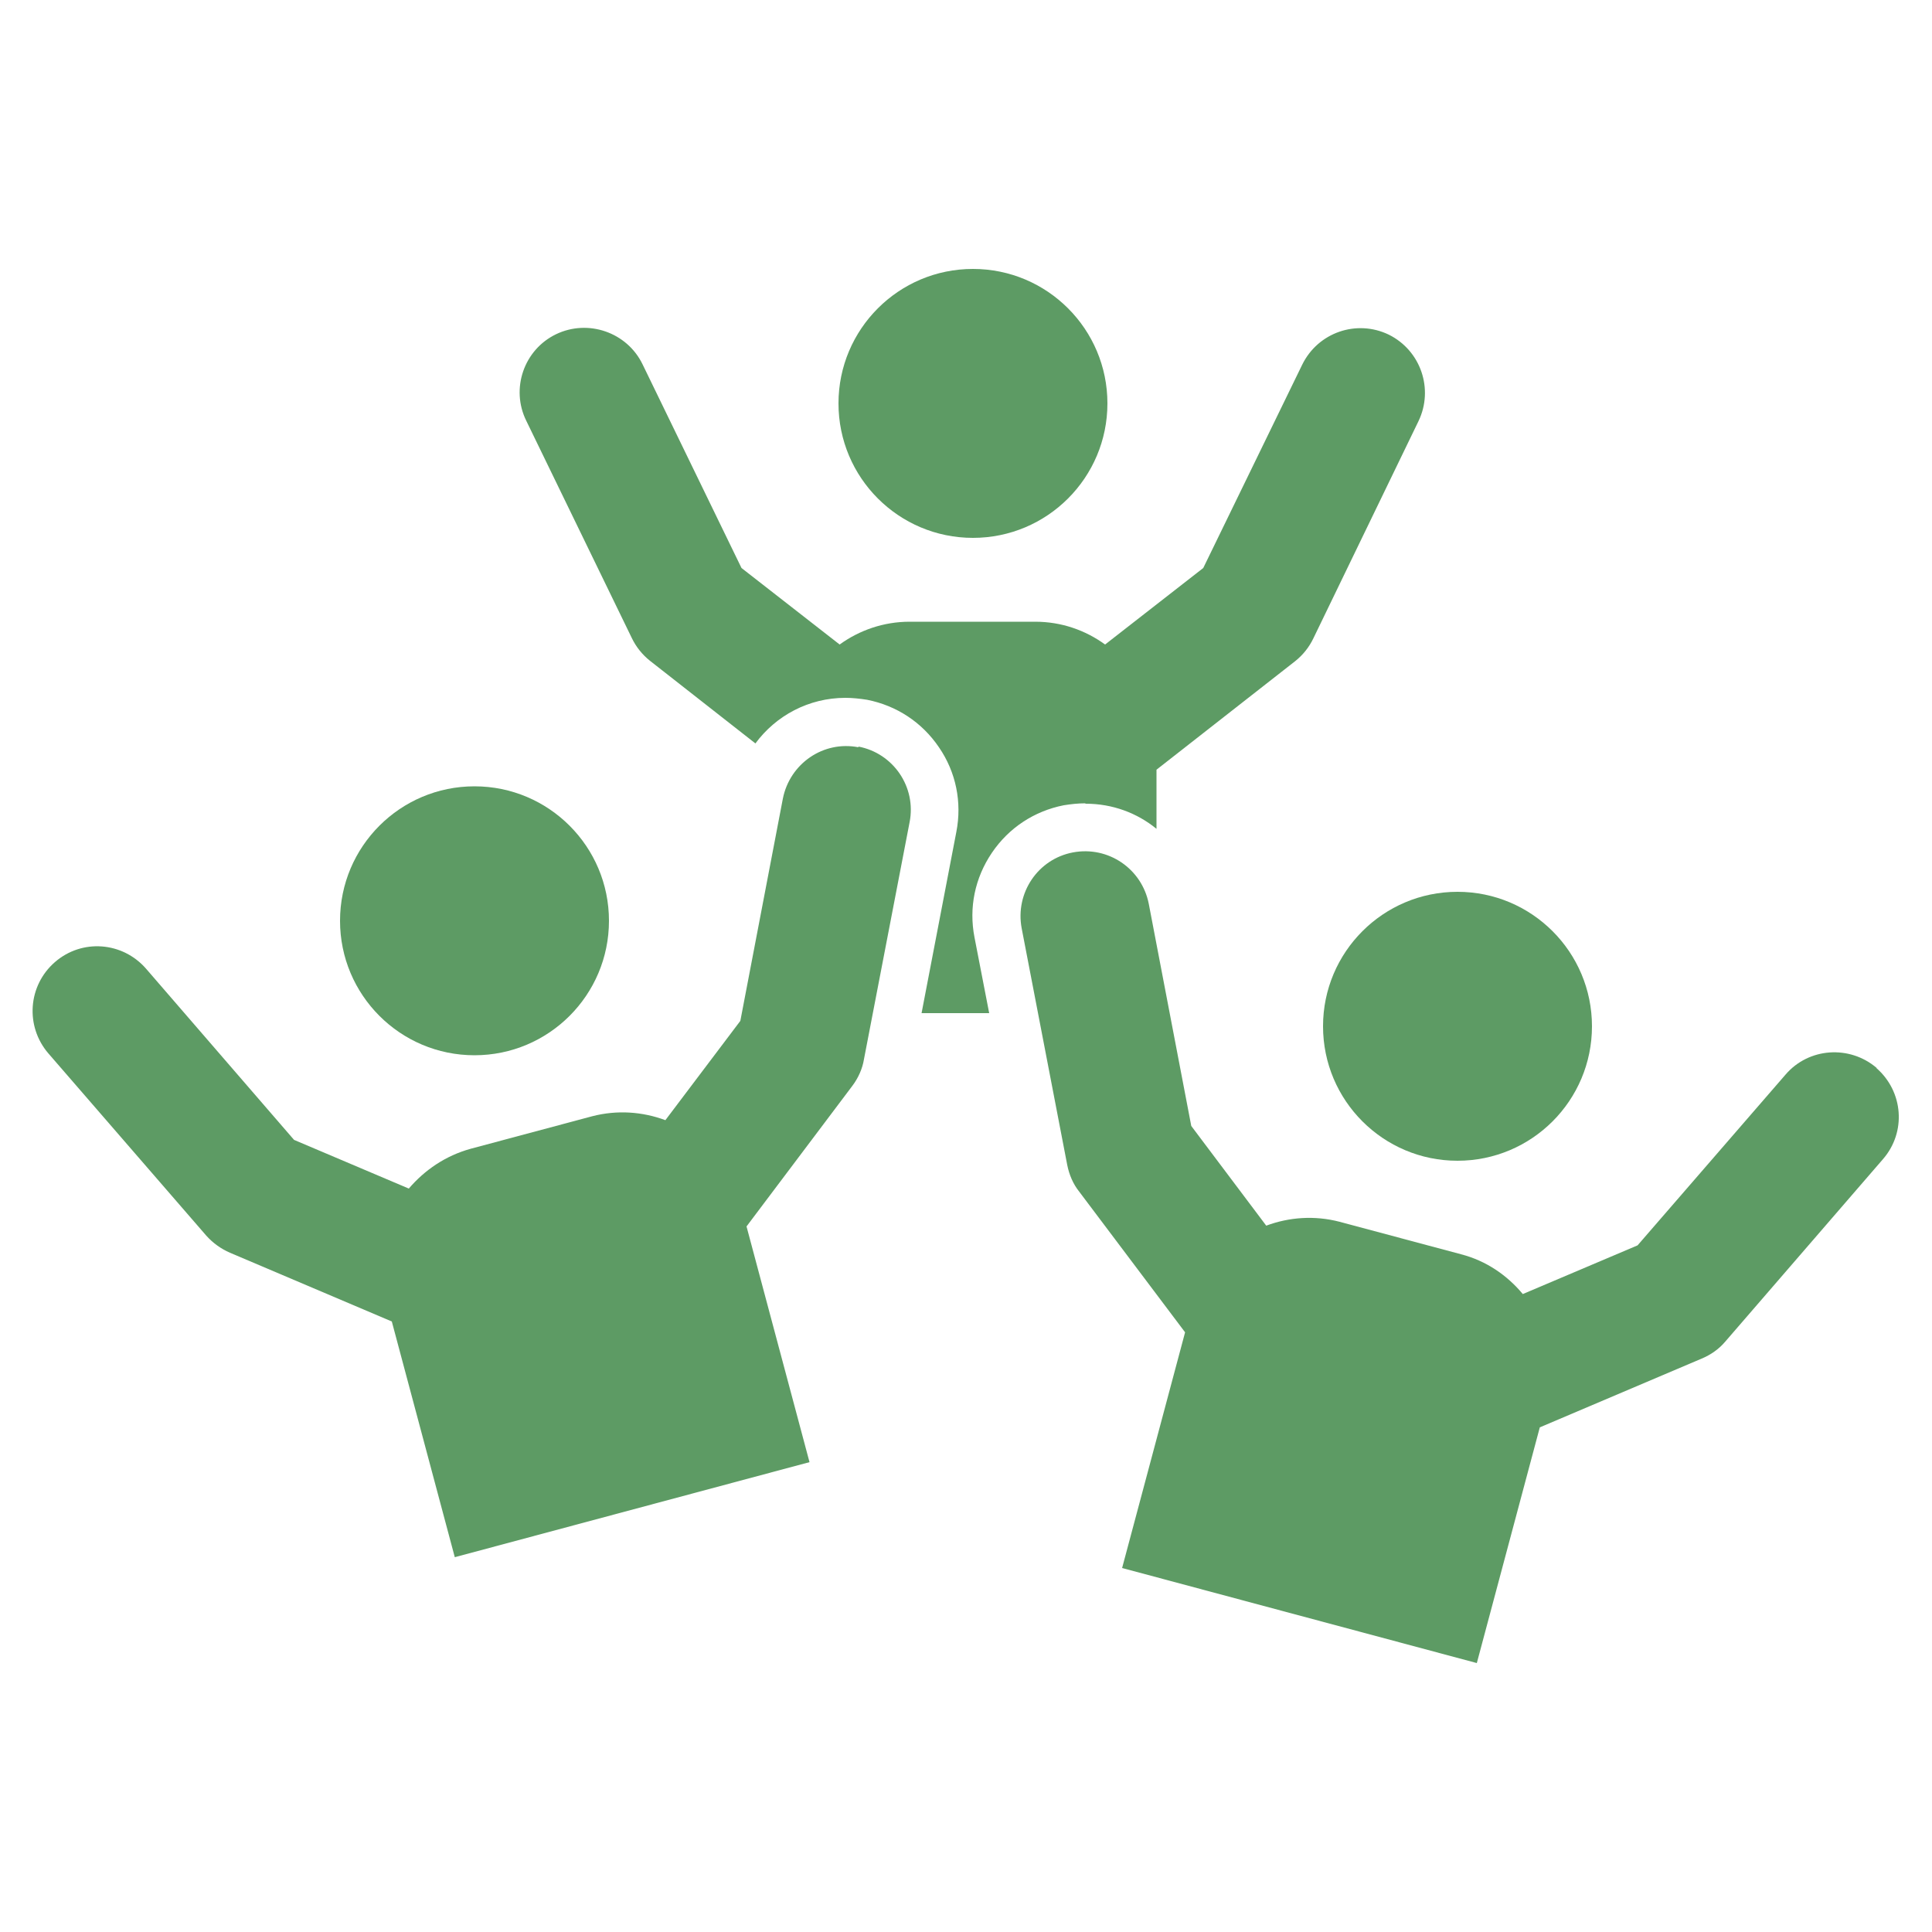
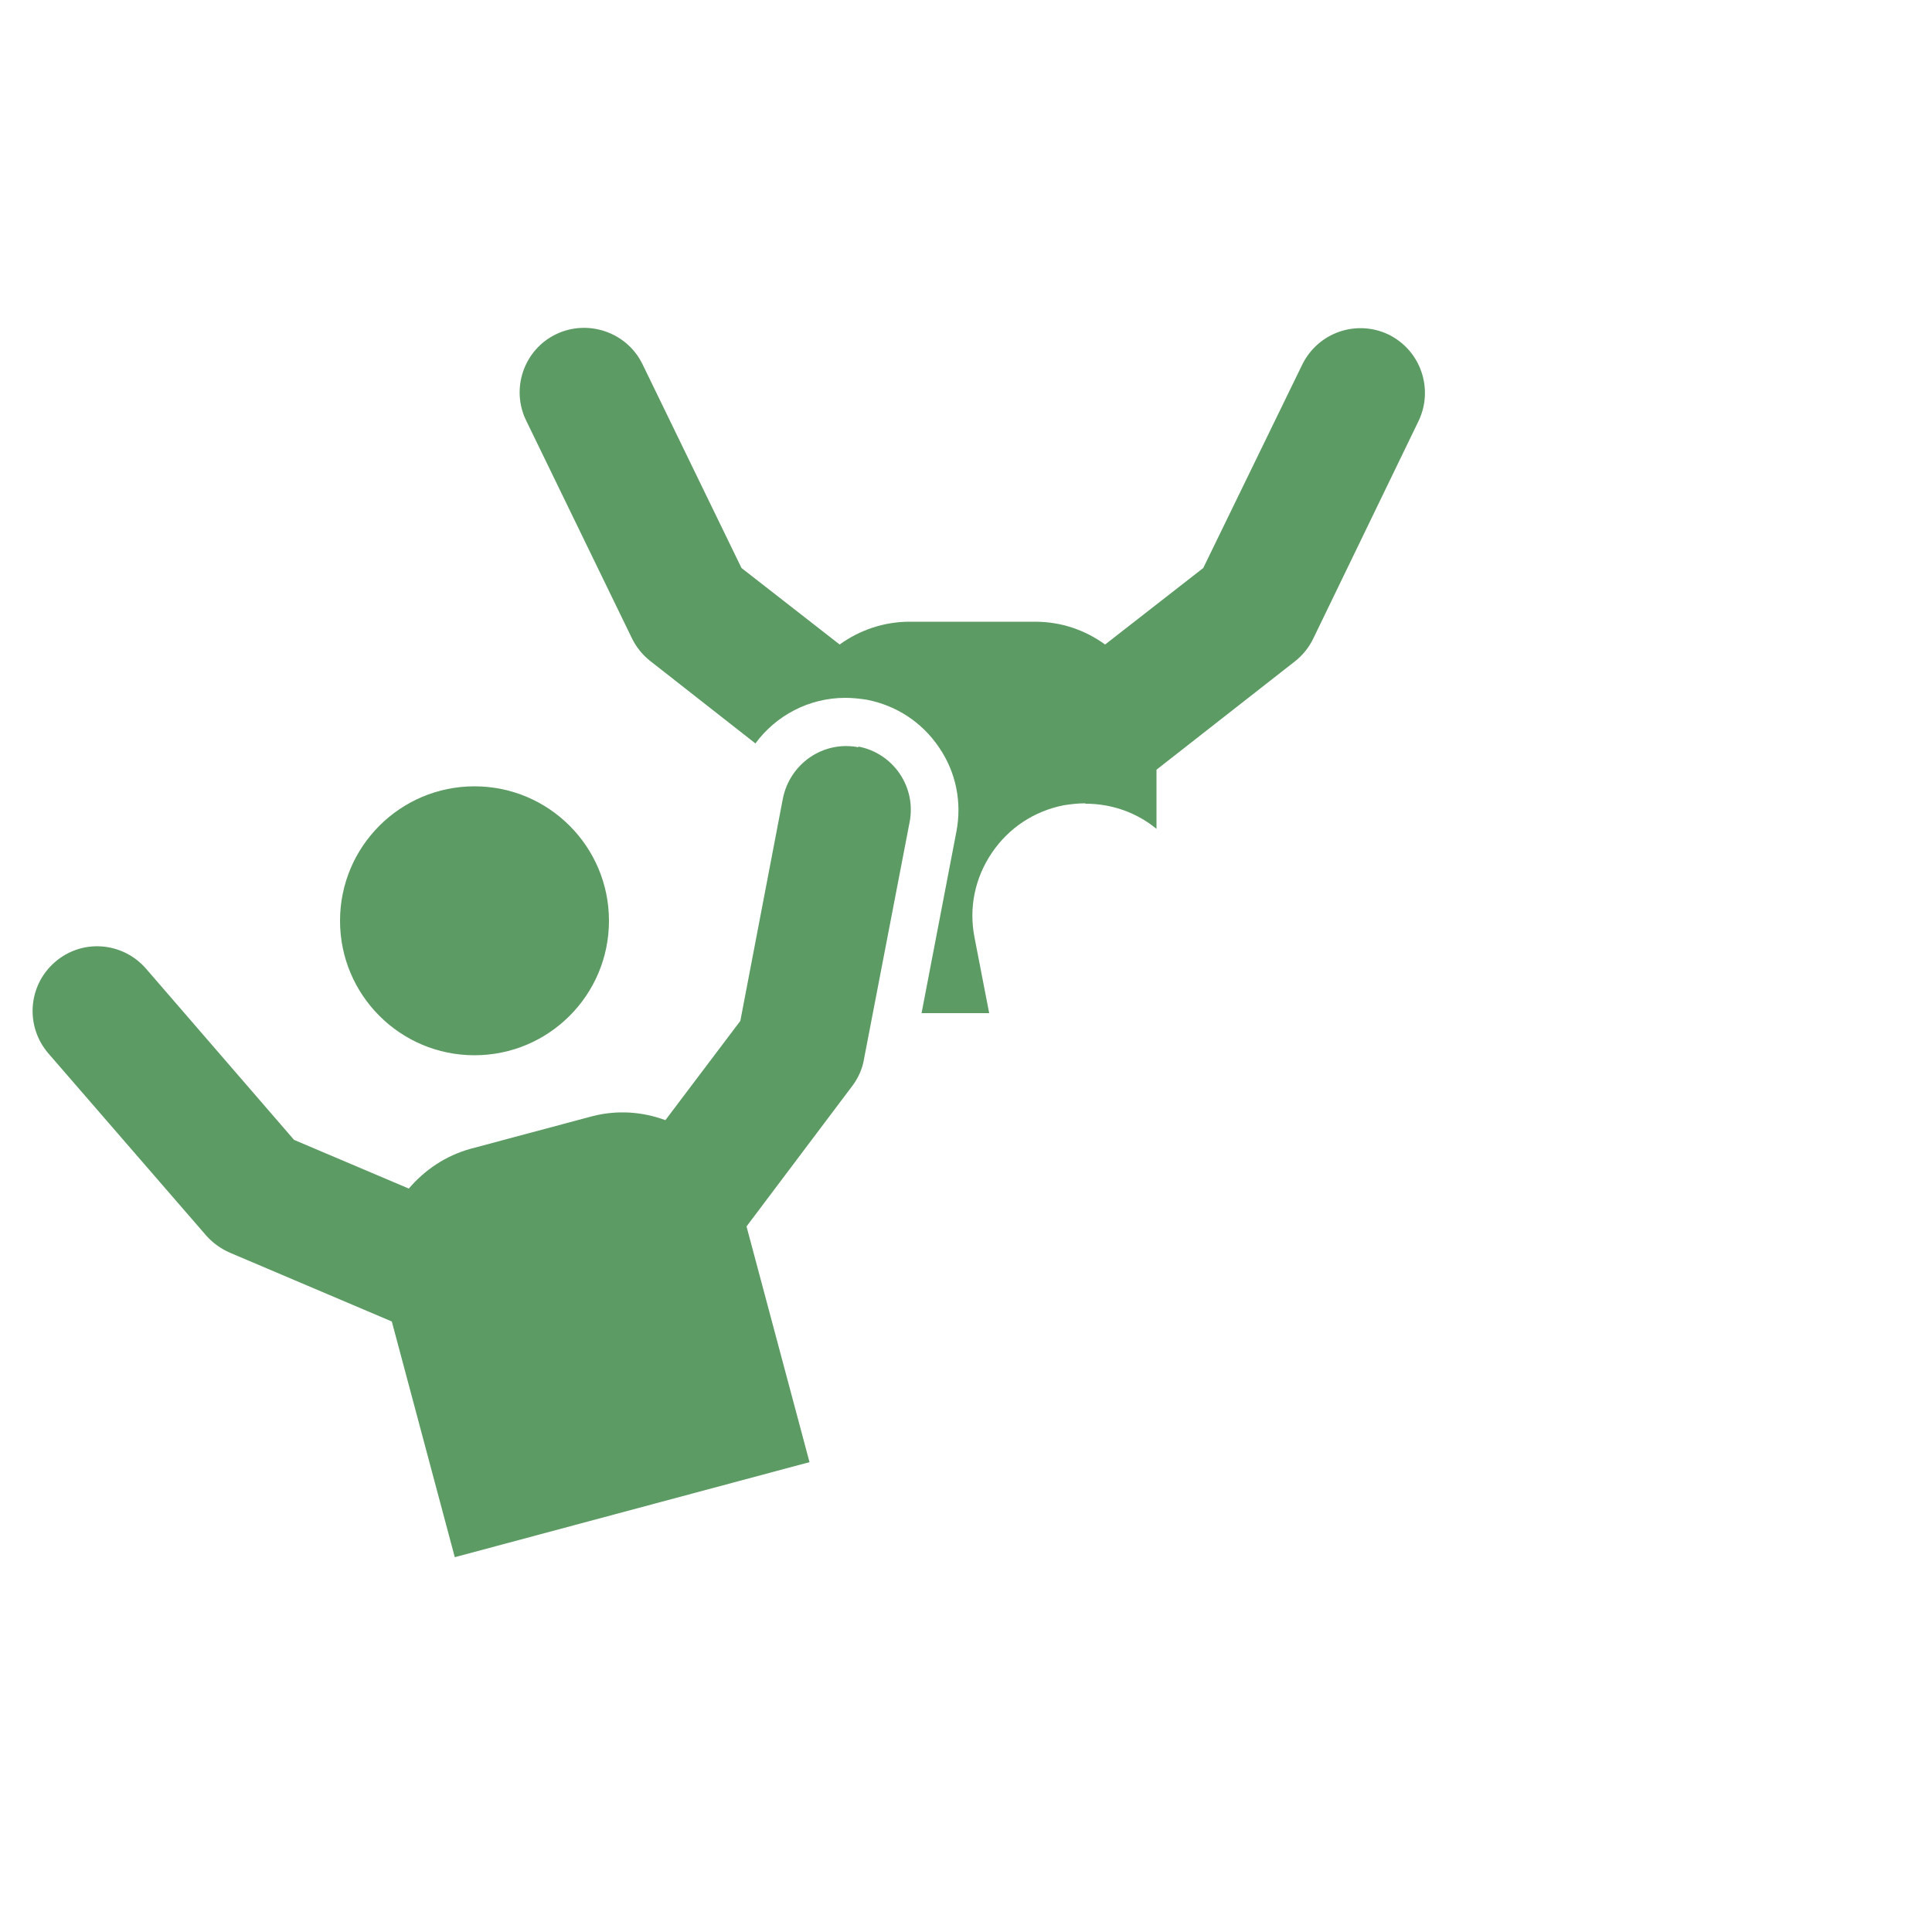
<svg xmlns="http://www.w3.org/2000/svg" id="Calque_1" viewBox="0 0 50 50">
  <defs>
    <style>.cls-1{fill:#5d9b64;stroke-width:0px;}</style>
  </defs>
-   <circle class="cls-1" cx="25.18" cy="10.44" r="3.48" />
  <circle class="cls-1" cx="12.28" cy="23.83" r="3.48" />
  <path class="cls-1" d="M22.22,19.34c-.91-.18-1.78.42-1.96,1.33l-1.1,5.75-1.94,2.57c-.59-.22-1.25-.27-1.9-.1l-3.14.84c-.65.18-1.19.55-1.6,1.03l-2.97-1.26-3.83-4.43c-.61-.7-1.66-.78-2.36-.17-.7.61-.77,1.66-.17,2.36l4.09,4.72c.17.19.38.34.61.44l4.19,1.78,1.63,6.1,9.18-2.46-1.63-6.1,2.74-3.64c.15-.2.26-.44.3-.69l1.18-6.13c.18-.91-.42-1.79-1.33-1.96Z" />
-   <circle class="cls-1" cx="37.72" cy="26.56" r="3.48" />
  <path class="cls-1" d="M28.1,20.8c.69,0,1.33.24,1.83.65v-1.53l3.59-2.81c.2-.16.36-.36.47-.59l2.72-5.62c.4-.83.06-1.83-.77-2.24-.83-.4-1.83-.06-2.24.78l-2.56,5.26-2.54,1.98c-.51-.37-1.13-.59-1.81-.59h-3.25c-.67,0-1.3.22-1.81.59l-2.54-1.98-2.56-5.27c-.4-.83-1.41-1.18-2.24-.78-.83.4-1.18,1.41-.77,2.24l2.73,5.62c.11.23.27.43.47.59l2.73,2.14c.53-.72,1.38-1.18,2.33-1.18.18,0,.37.02.56.05.76.15,1.42.58,1.86,1.23.44.64.6,1.42.45,2.19l-.9,4.69h1.75l-.38-1.96c-.15-.77.01-1.54.45-2.19.44-.65,1.1-1.08,1.86-1.23.19-.03.37-.05.55-.05Z" />
-   <path class="cls-1" d="M48.57,27.64c-.7-.6-1.76-.53-2.36.17l-3.83,4.42-2.97,1.26c-.4-.48-.94-.86-1.6-1.03l-3.14-.84c-.65-.17-1.31-.12-1.9.1l-1.94-2.58-1.1-5.75c-.18-.91-1.05-1.5-1.96-1.33-.91.17-1.5,1.05-1.33,1.96l1.18,6.13c.05.25.15.49.31.69l2.74,3.64-1.63,6.1,9.18,2.46,1.63-6.1,4.19-1.78c.24-.1.45-.25.61-.44l4.08-4.72c.61-.7.53-1.75-.17-2.36Z" />
</svg>